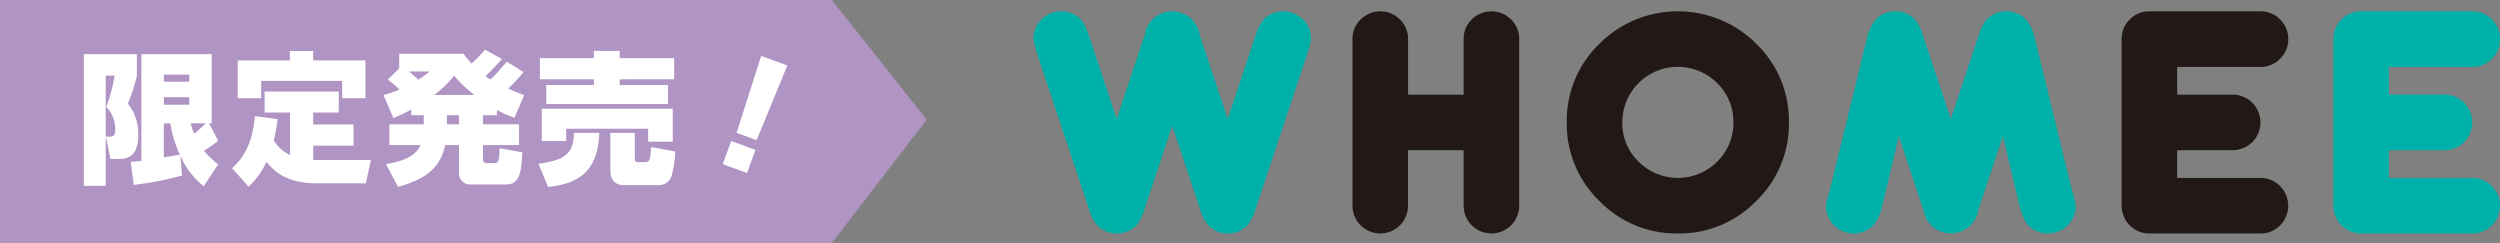
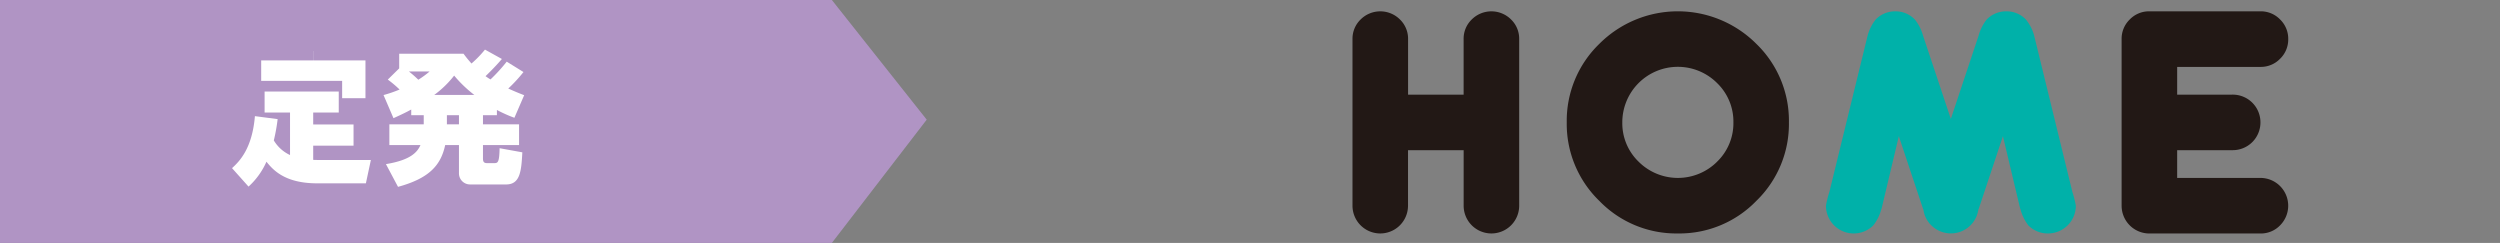
<svg xmlns="http://www.w3.org/2000/svg" id="グループ_274" data-name="グループ 274" width="307" height="29.832" viewBox="0 0 307 29.832">
  <rect x="0" y="0" width="307" height="29.832" fill="#808080" stroke="none" />
  <defs>
    <clipPath id="clip-path">
      <rect id="長方形_177" data-name="長方形 177" width="307" height="29.832" fill="none" />
    </clipPath>
  </defs>
  <g id="グループ_273" data-name="グループ 273" transform="translate(0 0)" clip-path="url(#clip-path)">
-     <path id="パス_1704" data-name="パス 1704" d="M78.866 14.742l-3.41 10.229a5.578 5.578.0 01-.989 1.977 3.3 3.3.0 01-2.42 1.008 3.242 3.242.0 01-2.4-1.008 5.378 5.378.0 01-1.006-1.977L62.242 5.794a12.4 12.4.0 01-.425-1.706 3.287 3.287.0 011-2.412 3.292 3.292.0 012.412-1 3.329 3.329.0 012.42.989 5.521 5.521.0 01.973 2h.016l3.41 10.227 3.41-10.227h.016a.163.163.0 01.016-.053 3.254 3.254.0 01.973-1.942 3.269 3.269.0 012.4-.989 3.414 3.414.0 012.488 1.074 3.271 3.271.0 01.887 1.858.162.162.0 01.016.053h.016l3.41 10.227 3.41-10.227h.018a5.357 5.357.0 01.989-2 3.412 3.412.0 014.814.008 3.281 3.281.0 011 2.412 12.691 12.691.0 01-.427 1.706L89.093 24.971a5.541 5.541.0 01-.987 1.977 3.3 3.3.0 01-2.422 1.008 3.248 3.248.0 01-2.4-1.008 5.441 5.441.0 01-1.006-1.977z" transform="translate(65.084 0.714)" fill="#00b1a9" />
    <path id="パス_1705" data-name="パス 1705" d="M87.723 17.727v6.818a3.409 3.409.0 11-6.818.0V4.086a3.289 3.289.0 011-2.41 3.417 3.417.0 014.826.0 3.289 3.289.0 011 2.41v6.822h6.82V4.086a3.283 3.283.0 011-2.41 3.415 3.415.0 014.824.0 3.283 3.283.0 011 2.41V24.544a3.41 3.41.0 11-6.82.0V17.727z" transform="translate(85.181 0.714)" fill="#221815" />
    <path id="パス_1706" data-name="パス 1706" d="M107.36 27.954a13.143 13.143.0 01-9.64-4 13.148 13.148.0 01-4-9.642 13.137 13.137.0 014-9.64 13.627 13.627.0 0119.282.0 13.131 13.131.0 014 9.64 13.142 13.142.0 01-4 9.642 13.141 13.141.0 01-9.642 4m4.826-8.815a6.576 6.576.0 002-4.824 6.579 6.579.0 00-2-4.824 6.82 6.82.0 00-11.644 4.824 6.56 6.56.0 002 4.824 6.829 6.829.0 009.648.0" transform="translate(98.677 0.714)" fill="#221815" />
    <path id="パス_1707" data-name="パス 1707" d="M124.566 13.89l3.41-10.227a5.587 5.587.0 01.989-1.979 3.3 3.3.0 012.42-1.006 3.251 3.251.0 012.4 1.006A5.386 5.386.0 01134.8 3.663l4.689 19.178a12.655 12.655.0 01.427 1.7 3.41 3.41.0 01-3.412 3.412 3.332 3.332.0 01-2.42-.989 5.534 5.534.0 01-.971-2h-.018l-2.131-8.95-2.983 8.95h-.016a.142.142.0 01-.016.051 3.407 3.407.0 01-3.377 2.934 3.416 3.416.0 01-2.488-1.076 3.259 3.259.0 01-.887-1.858.142.142.0 01-.016-.051h-.016l-2.985-8.95-2.131 8.95h-.016a5.4 5.4.0 01-.989 2 3.41 3.41.0 01-5.814-2.422 12.365 12.365.0 01.425-1.7l4.691-19.178a5.551 5.551.0 01.987-1.979A3.308 3.308.0 01117.748.678a3.254 3.254.0 012.4 1.006 5.482 5.482.0 011.006 1.979z" transform="translate(114.996 0.714)" fill="#00b1a9" />
    <path id="パス_1708" data-name="パス 1708" d="M140.552 10.906a3.4 3.4.0 013.41 3.41 3.4 3.4.0 01-3.41 3.41h-6.818v3.408h10.227a3.413 3.413.0 012.412 5.824 3.281 3.281.0 01-2.412 1H130.325a3.41 3.41.0 01-3.412-3.41V4.087a3.289 3.289.0 011-2.412 3.287 3.287.0 012.412-1h13.637a3.287 3.287.0 012.412 1 3.287 3.287.0 011 2.412 3.292 3.292.0 01-1 2.414 3.287 3.287.0 01-2.412 1H133.735v3.41z" transform="translate(133.621 0.715)" fill="#221815" />
-     <path id="パス_1709" data-name="パス 1709" d="M153.221 10.906a3.4 3.4.0 013.41 3.41 3.4 3.4.0 01-3.41 3.41H146.4v3.408h10.227a3.413 3.413.0 012.412 5.824 3.281 3.281.0 01-2.412 1H142.994a3.41 3.41.0 01-3.412-3.41V4.087a3.289 3.289.0 011-2.412 3.287 3.287.0 012.412-1h13.637a3.287 3.287.0 012.412 1 3.287 3.287.0 011 2.412 3.292 3.292.0 01-1 2.414 3.287 3.287.0 01-2.412 1H146.4v3.41z" transform="translate(146.959 0.715)" fill="#00b1a9" />
    <path id="パス_1710" data-name="パス 1710" d="M102.152 29.832H0V0H102.152L113.8 14.694z" transform="translate(0 0)" fill="#b094c4" />
-     <path id="パス_1711" data-name="パス 1711" d="M7.7 5.875V19.413H5.016V3.239h6.508V5.926a20.2 20.2.0 01-1.1 3.385A6.007 6.007.0 0111.7 13.167c0 2.948-1.655 2.948-2.6 2.948H8.28l-.558-2.739h.437c.556.0.712-.174.712-.872a3.83 3.83.0 00-1.1-2.773A22.326 22.326.0 008.8 5.875zm3.071 10.589a11.555 11.555.0 001.31-.14V3.239H20.72v8.5h-.333l1.119 2.129A12.469 12.469.0 0119.76 15.1a11.171 11.171.0 001.747 1.675l-1.765 2.685A9.574 9.574.0 0116.863 15.7l.209 2.443a39.21 39.21.0 01-5.931 1.152zm4.067-9.839h3.122V5.752H14.841zm0 2.827h3.122V8.527H14.841zm0 2.285v4.188c.244-.051 1.813-.314 1.971-.349a13.888 13.888.0 01-1.17-3.839zm3.3.0a8.246 8.246.0 00.419 1.256 10.3 10.3.0 001.414-1.256z" transform="translate(5.281 3.41)" fill="#fff" />
-     <path id="パス_1712" data-name="パス 1712" d="M21 10.606H17.878V8.024h9.106v2.582H23.846v1.468H28.8v2.6H23.846v1.745c.435.016.7.016.872.016h6.21L30.316 19.3H24.332c-4.03.0-5.442-1.694-6.228-2.652a9.018 9.018.0 01-2.2 3.053l-2.026-2.268c.961-.87 2.48-2.443 2.81-6.384l2.792.365a22.52 22.52.0 01-.47 2.617A4.535 4.535.0 0021 15.825zm2.845-7.554V4.2h6.419V8.845H27.4V6.716H17.459V8.845h-2.88V4.2h6.4V3.052z" transform="translate(14.615 3.213)" fill="#fff" />
+     <path id="パス_1712" data-name="パス 1712" d="M21 10.606H17.878V8.024h9.106v2.582H23.846v1.468H28.8v2.6H23.846v1.745c.435.016.7.016.872.016h6.21L30.316 19.3H24.332c-4.03.0-5.442-1.694-6.228-2.652a9.018 9.018.0 01-2.2 3.053l-2.026-2.268c.961-.87 2.48-2.443 2.81-6.384l2.792.365a22.52 22.52.0 01-.47 2.617A4.535 4.535.0 0021 15.825zm2.845-7.554V4.2h6.419V8.845H27.4V6.716H17.459V8.845V4.2h6.4V3.052z" transform="translate(14.615 3.213)" fill="#fff" />
    <path id="パス_1713" data-name="パス 1713" d="M36.864 11.026h-1.71v1.117h4.432v2.548H35.154v1.624c0 .4.088.593.507.593h.872c.454.0.628-.088.663-1.833l2.792.507c-.123 2.3-.261 3.944-1.989 3.944H33.586a1.358 1.358.0 01-1.38-1.38V14.691H30.513c-.54 2.531-2.022 4.1-5.791 5.13l-1.484-2.792c3.106-.505 3.874-1.517 4.241-2.338h-3.82V12.143h4.221V11.026H26.344v-.7c-.61.331-1.1.575-2.18 1.063l-1.222-2.84a15.78 15.78.0 001.973-.679 13.69 13.69.0 00-1.449-1.221l1.4-1.377v-1.8h7.9c.437.593.647.821.977 1.205A13.436 13.436.0 0035.4 2.967l2.077 1.152c-.961 1.117-1.815 1.919-2.008 2.11a6.086 6.086.0 00.612.4 20.63 20.63.0 001.989-2.182l2.059 1.275A18.529 18.529.0 0138.26 7.748c.889.4 1.238.54 1.954.819l-1.2 2.773a16.78 16.78.0 01-2.147-.959zm-10.8-5.372c.454.365.751.628 1.152 1.012A11.294 11.294.0 0028.6 5.654zm8.027 2.878a15.437 15.437.0 01-2.476-2.373A12.315 12.315.0 0129.17 8.532zm-1.885 2.494H30.724v1.117h1.482z" transform="translate(24.155 3.124)" fill="#fff" />
-     <path id="パス_1714" data-name="パス 1714" d="M39.679 13.11c-.174 5.079-2.948 6.263-6.28 6.649l-1.189-2.845c2.706-.435 4.311-.836 4.362-3.8zM32.385 3.934h6.631V3.043h3.176v.891h6.682v2.6H42.192v.7h5.931V9.569H33.172V7.231h5.844v-.7H32.385zm.228 6.21H48.7v4.05H45.682V12.605H35.615v1.517h-3zm16.4 5.253a13.923 13.923.0 01-.47 3.053 1.647 1.647.0 01-1.538 1.082h-4.29c-1.24.0-1.675-.8-1.675-1.8V13.11h3v3.124c0 .435.156.47.419.47h.907c.54.0.575-.47.682-1.85z" transform="translate(33.913 3.204)" fill="#fff" />
-     <path id="パス_1715" data-name="パス 1715" d="M44.268 13.794l2.987 1.09-1.035 2.839-2.987-1.09zm6.9-9.275-3.771 9.168-2.461-.9 3.016-9.443z" transform="translate(45.518 3.524)" fill="#fff" />
  </g>
</svg>